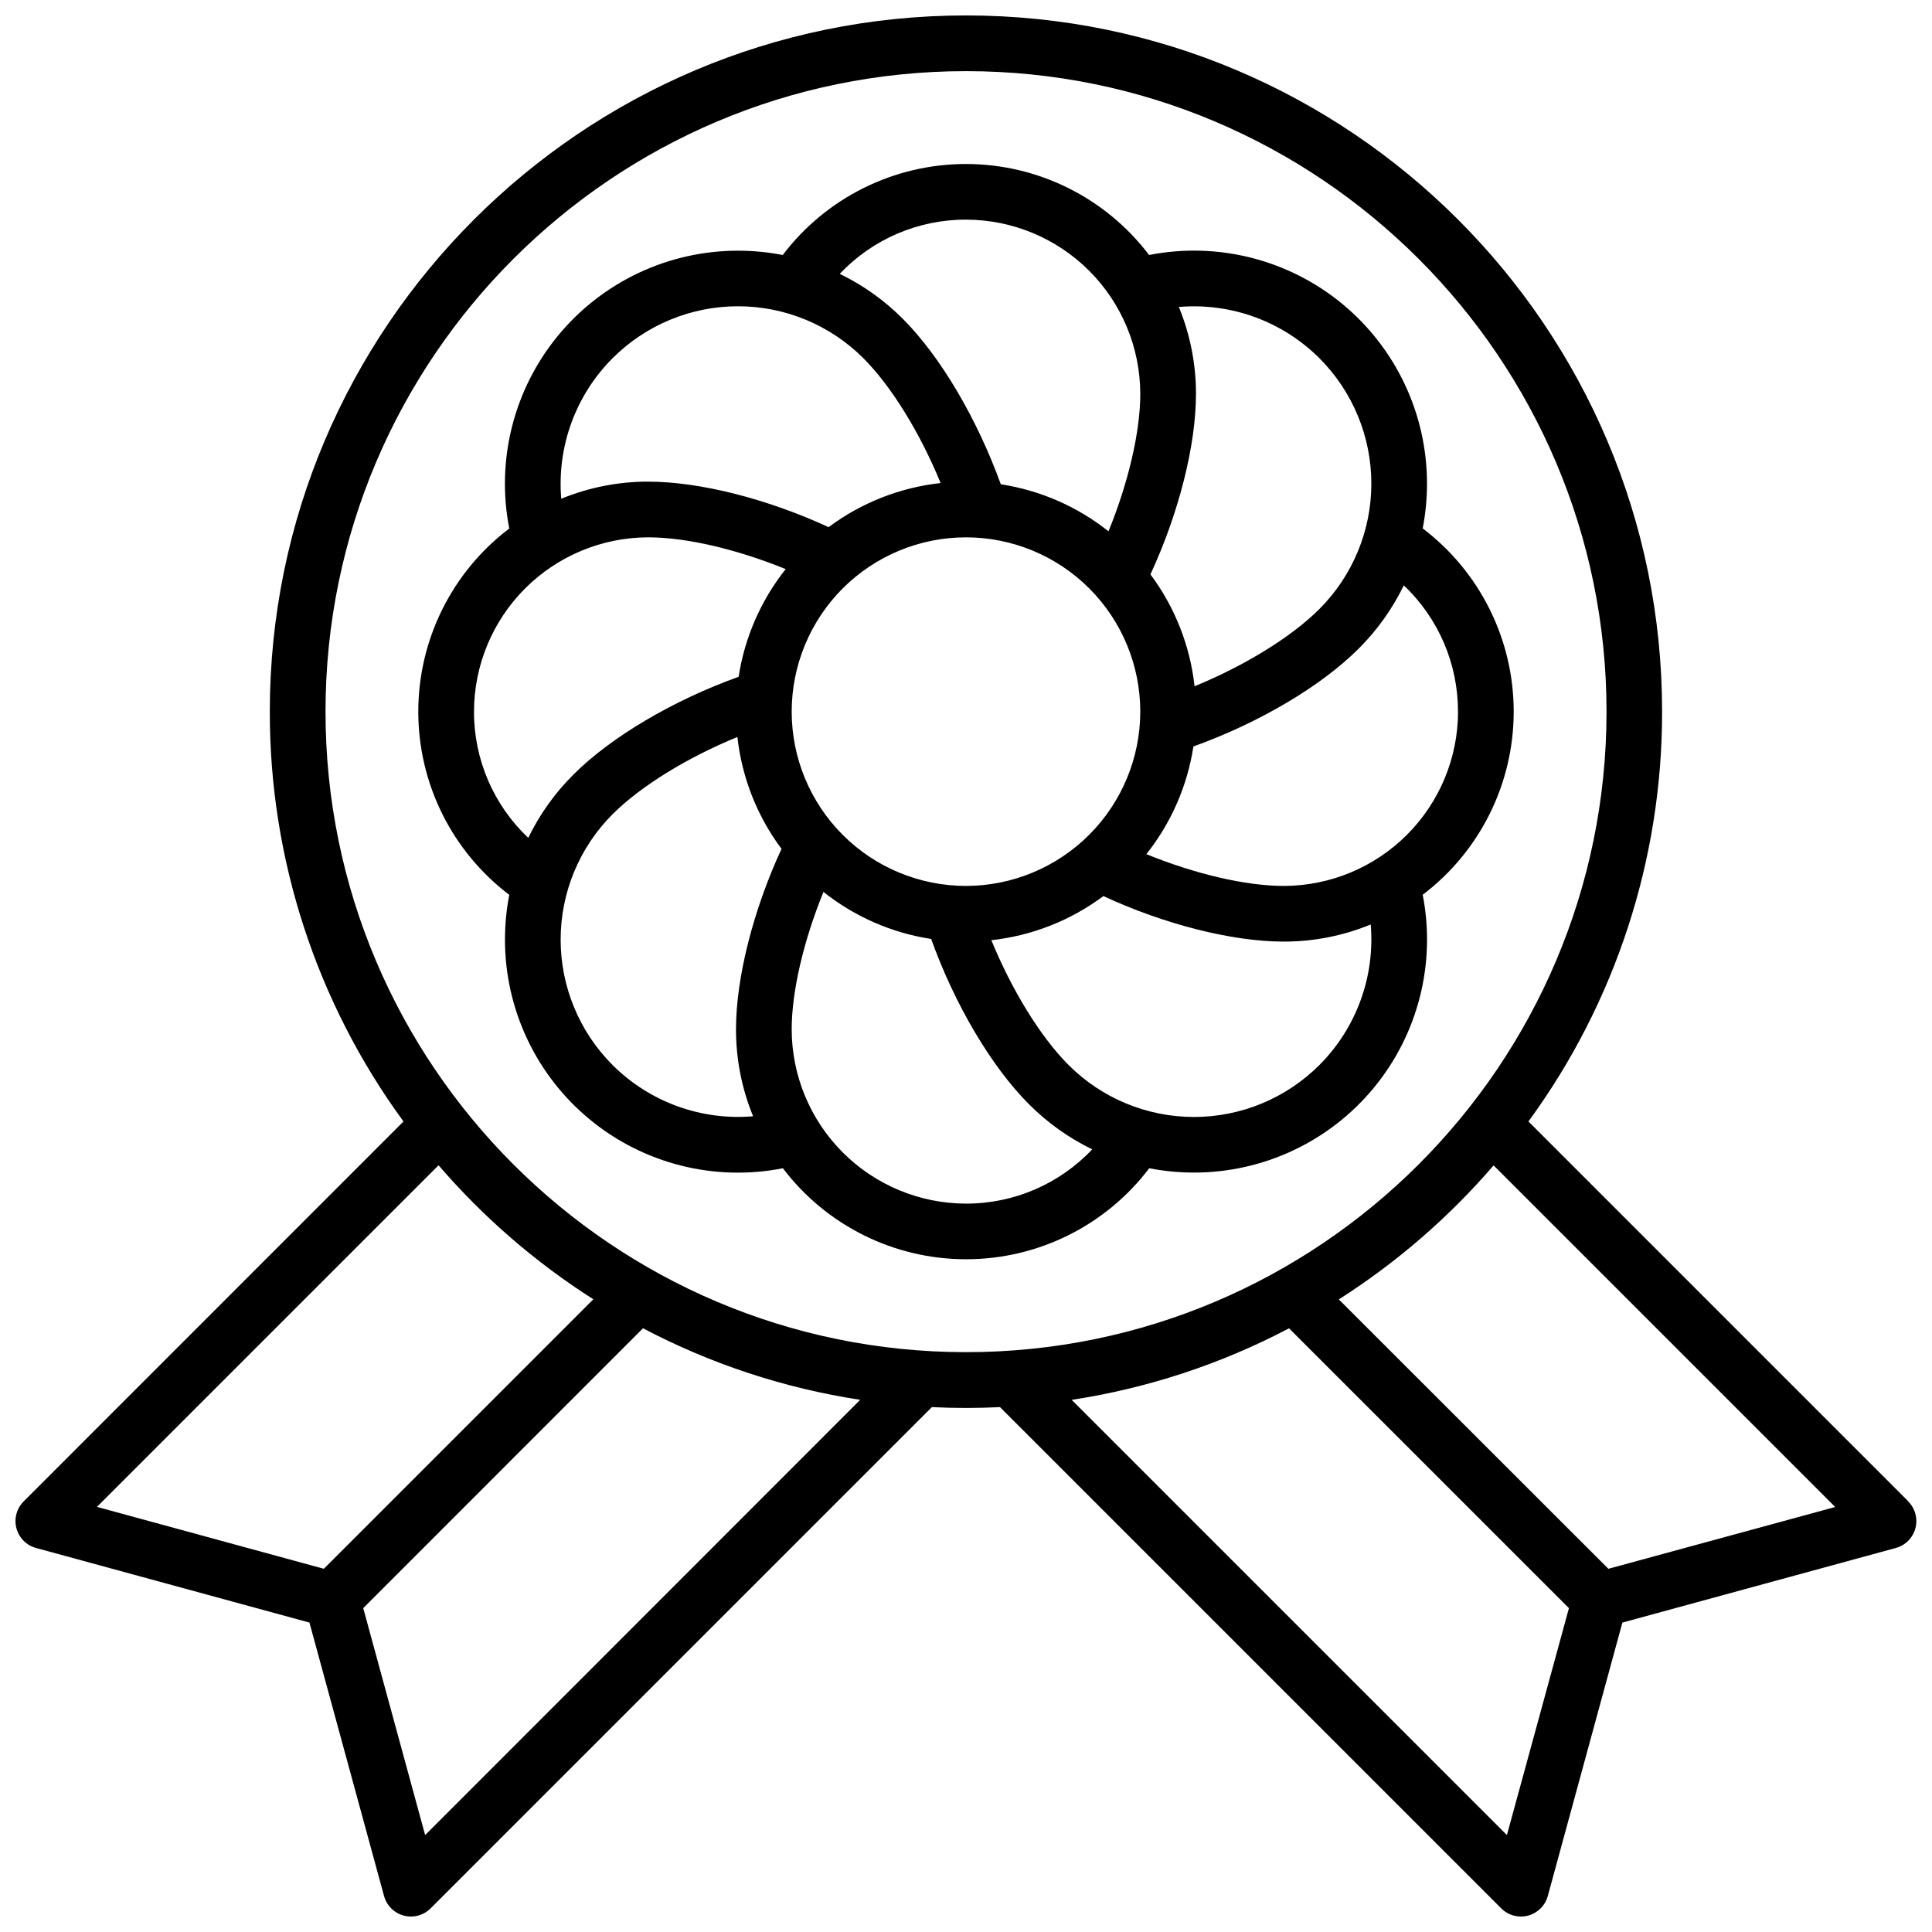
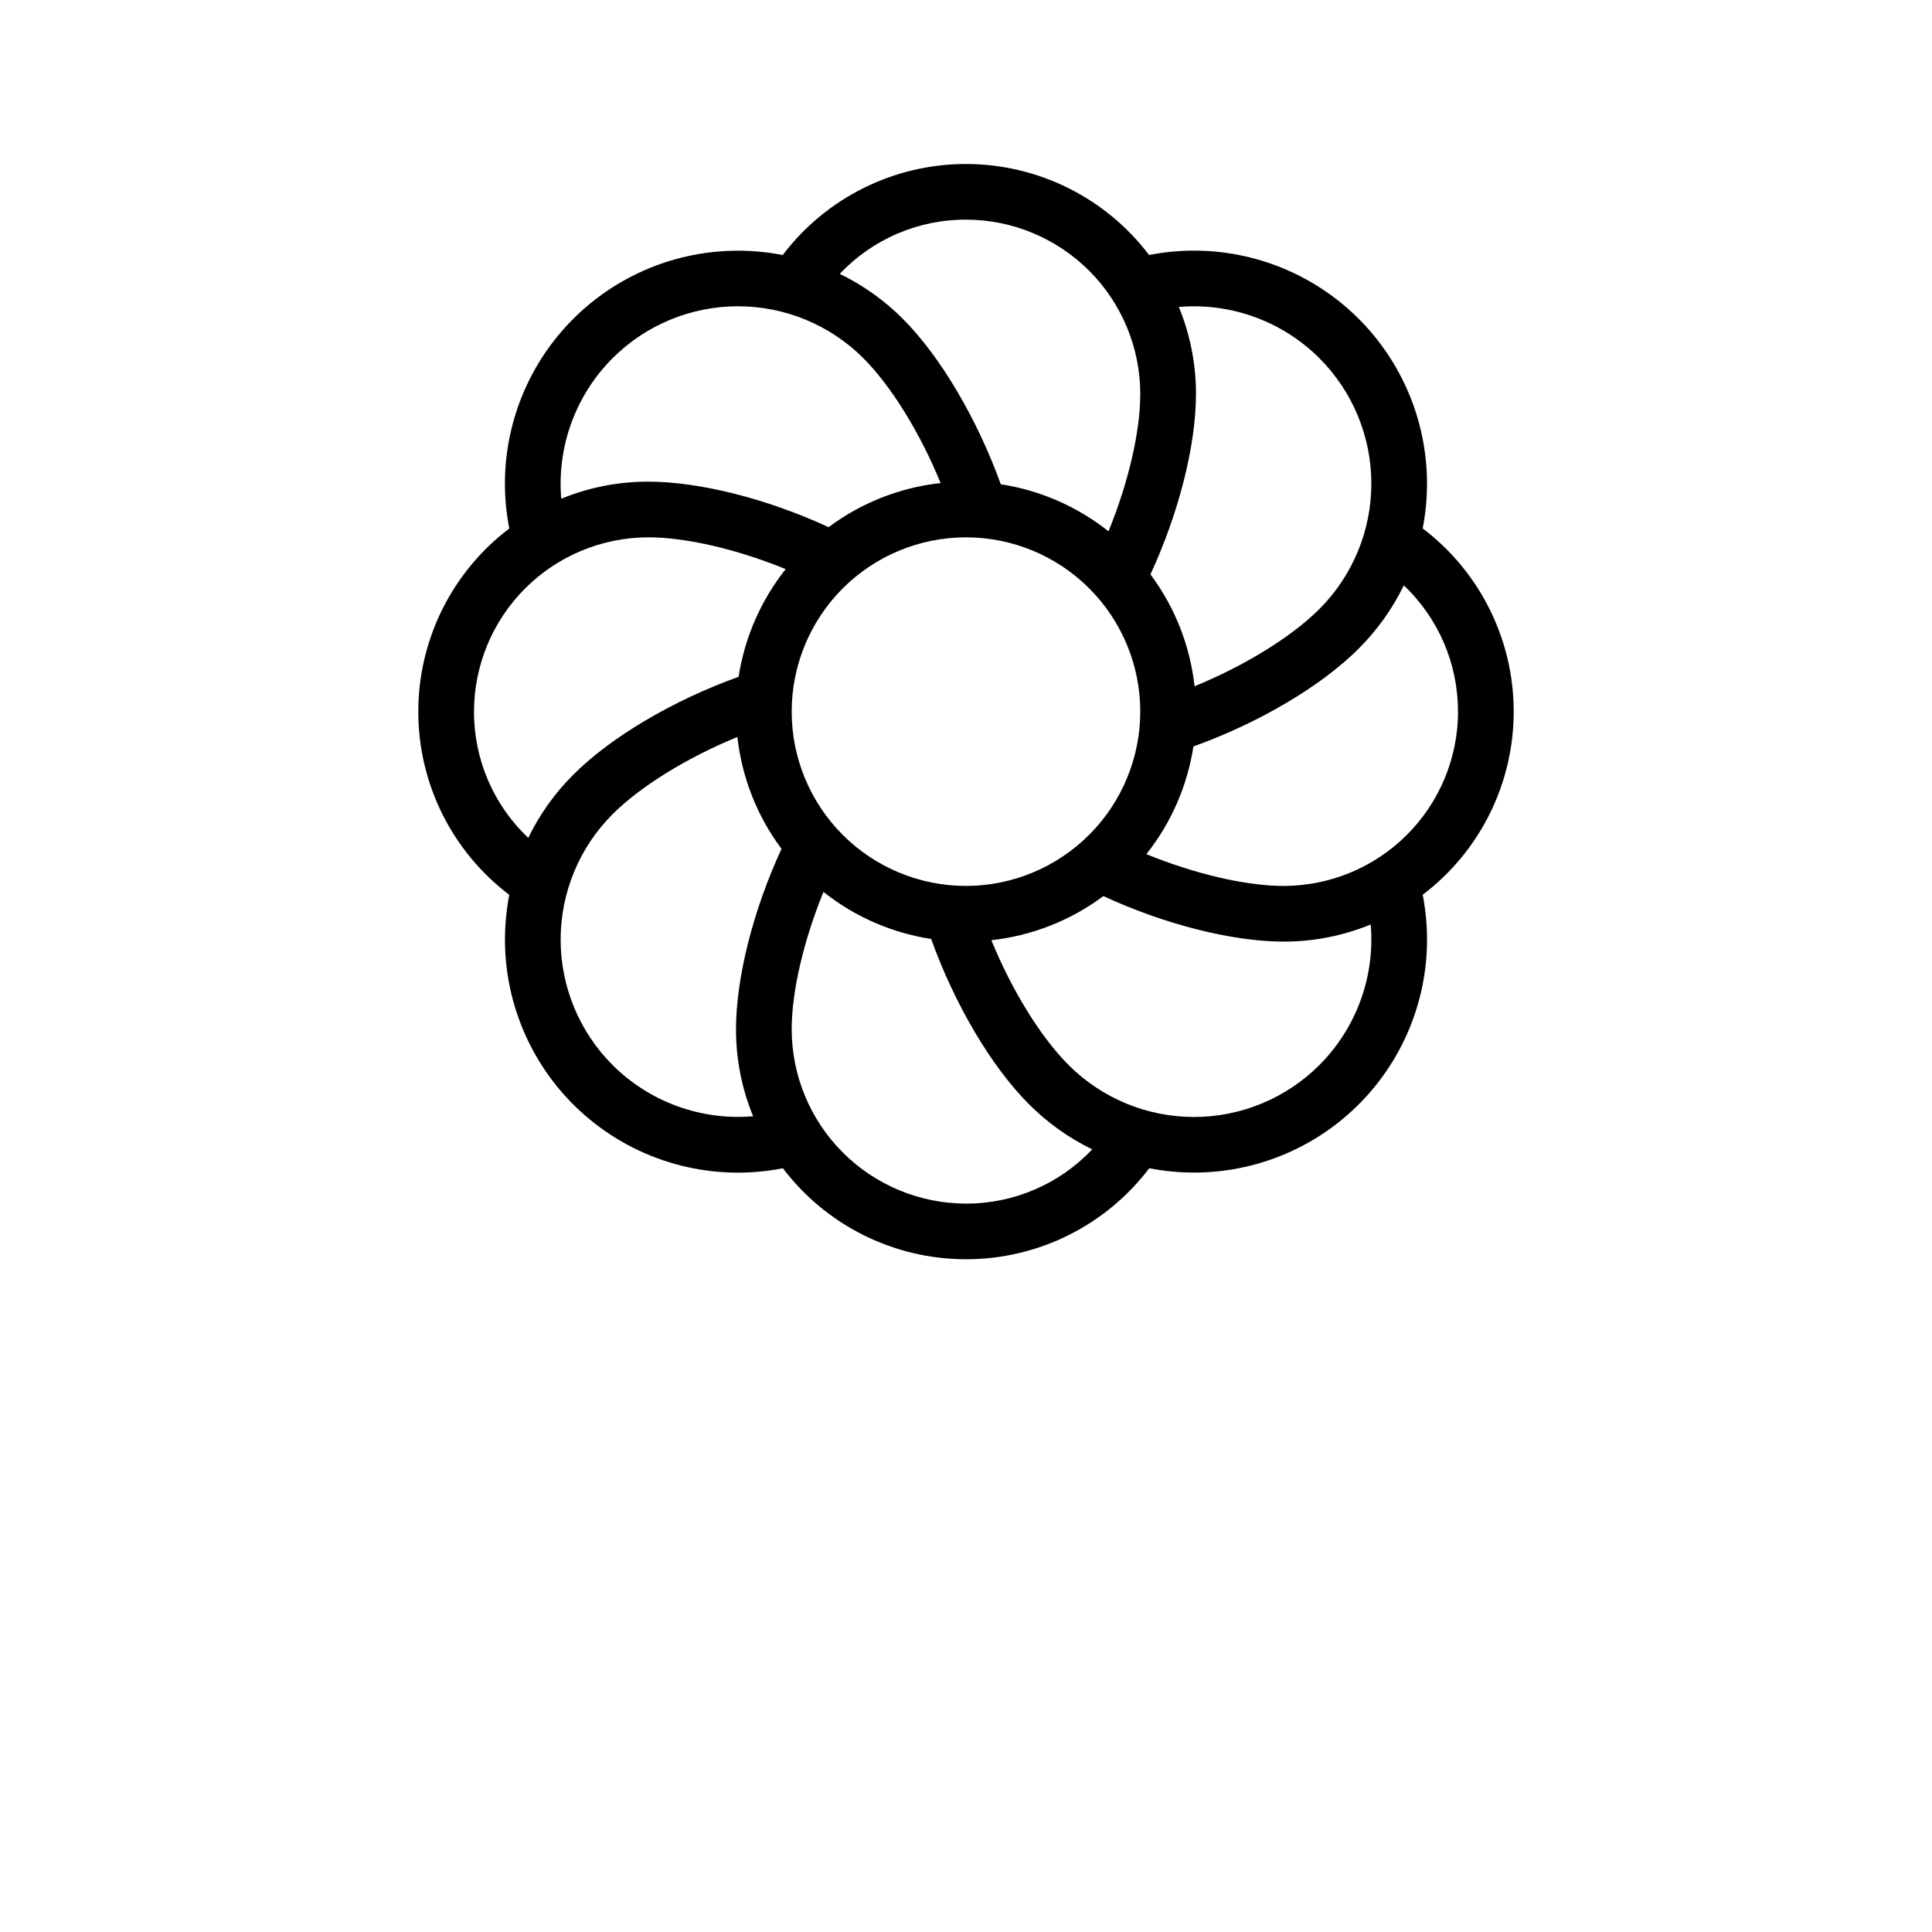
<svg xmlns="http://www.w3.org/2000/svg" width="800px" height="800px" version="1.1" viewBox="144 144 512 512">
  <defs>
    <clipPath id="a">
-       <path d="m148.09 148.09h503.81v503.81h-503.81z" />
-     </clipPath>
+       </clipPath>
  </defs>
  <g clip-path="url(#a)">
    <path d="m649.74 541.89-100.69-100.69c23.062-31.512 35.469-69.555 35.422-108.61 0.031-101.73-82.734-184.5-184.47-184.5-101.74 0-184.5 82.766-184.5 184.5-0.047 39.051 12.363 77.094 35.426 108.61l-100.66 100.69c-1.859 1.859-2.59 4.57-1.914 7.113 0.676 2.543 2.652 4.535 5.191 5.227l72.461 19.77 19.77 72.461c0.691 2.539 2.684 4.516 5.227 5.191 2.543 0.676 5.254-0.055 7.113-1.914l132.84-132.84c2.953 0.148 5.992 0.227 9.023 0.227s6.031-0.078 9.023-0.227l132.84 132.84c1.859 1.859 4.57 2.59 7.113 1.914 2.543-0.676 4.535-2.652 5.227-5.191l19.77-72.461 72.461-19.77c2.539-0.691 4.516-2.684 5.191-5.227 0.676-2.543-0.055-5.254-1.914-7.113zm-480.05 1.449 90.527-90.527v-0.004c11.863 13.781 25.688 25.746 41.023 35.516l-71.418 71.418zm86.977 86.977-16.406-60.145 74.137-74.164c18 9.477 37.453 15.887 57.562 18.961zm-26.402-297.72c0-93.598 76.141-169.74 169.74-169.74 93.598 0 169.74 76.141 169.74 169.74s-76.141 169.74-169.74 169.74c-93.602 0-169.74-76.145-169.74-169.74zm313.08 297.72-115.34-115.34c20.121-3.07 39.59-9.48 57.602-18.961l74.176 74.164zm26.891-70.57-71.438-71.391c15.336-9.77 29.156-21.734 41.023-35.512l90.527 90.527z" />
  </g>
-   <path d="m521.03 381.12c15.191-11.516 24.117-29.477 24.117-48.539s-8.926-37.027-24.117-48.543c0.758-3.91 1.141-7.883 1.141-11.867 0.004-18.465-8.258-35.961-22.516-47.691s-33.02-16.465-51.137-12.902c-11.516-15.191-29.477-24.117-48.539-24.117s-37.027 8.926-48.543 24.117c-3.91-0.758-7.883-1.141-11.867-1.141-18.457-0.004-35.953 8.25-47.684 22.504-11.73 14.25-16.473 33.004-12.922 51.117-15.191 11.516-24.113 29.48-24.113 48.543s8.922 37.023 24.113 48.539c-0.758 3.91-1.137 7.883-1.141 11.867-0.004 18.465 8.254 35.965 22.516 47.695 14.258 11.73 33.02 16.465 51.137 12.898 11.516 15.191 29.48 24.117 48.543 24.117s37.023-8.926 48.539-24.117c3.91 0.758 7.883 1.141 11.867 1.145 18.461 0 35.953-8.254 47.684-22.504 11.73-14.254 16.473-33.008 12.922-51.121zm9.367-48.531c-0.016 12.246-4.887 23.984-13.547 32.645-8.656 8.656-20.398 13.531-32.641 13.547-10.117 0-23.617-3.199-36.406-8.422l-0.004-0.004c6.57-8.266 10.867-18.102 12.469-28.535 17.32-6.219 33.801-15.922 43.828-25.957 4.883-4.871 8.914-10.523 11.926-16.73 9.191 8.699 14.387 20.805 14.355 33.457zm-130.4 46.191c-12.25 0-24-4.867-32.664-13.531-8.66-8.66-13.527-20.41-13.527-32.66s4.867-23.996 13.527-32.66c8.664-8.66 20.414-13.527 32.664-13.527s23.996 4.867 32.66 13.527c8.66 8.664 13.527 20.41 13.527 32.66-0.016 12.246-4.887 23.984-13.547 32.645-8.656 8.656-20.398 13.531-32.641 13.547zm93.656-139.85c8.812 8.812 13.766 20.77 13.766 33.234s-4.953 24.418-13.766 33.234c-7.469 7.457-19.828 15.035-33.082 20.469-1.188-10.75-5.223-20.984-11.691-29.648 7.488-16.188 12.062-34.125 12.062-47.824h0.004c0.008-7.902-1.535-15.734-4.539-23.043 13.809-1.18 27.434 3.789 37.246 13.578zm-93.656-36.723c12.242 0.016 23.984 4.887 32.641 13.543 8.66 8.66 13.531 20.398 13.547 32.645 0 10.117-3.199 23.617-8.422 36.406v0.004c-8.266-6.57-18.102-10.867-28.539-12.469-6.277-17.328-15.949-33.809-25.957-43.836-4.867-4.887-10.523-8.918-16.727-11.926 8.695-9.199 20.801-14.398 33.457-14.367zm-93.66 36.723c8.816-8.812 20.77-13.766 33.234-13.766 12.465 0 24.422 4.953 33.234 13.766 7.457 7.469 15.035 19.828 20.469 33.082-10.762 1.18-21.012 5.215-29.688 11.691-16.188-7.488-34.125-12.062-47.824-12.062l0.004-0.004c-7.898-0.004-15.723 1.535-23.027 4.535-1.172-13.809 3.805-27.434 13.598-37.242zm-36.723 93.656c0.016-12.246 4.887-23.984 13.547-32.645 8.66-8.656 20.398-13.527 32.645-13.543 10.117 0 23.617 3.199 36.406 8.422-6.566 8.266-10.863 18.102-12.469 28.535-17.32 6.219-33.801 15.922-43.828 25.957l0.004 0.004c-4.887 4.867-8.918 10.523-11.926 16.727-9.203-8.691-14.406-20.801-14.379-33.457zm36.723 93.656c-8.812-8.812-13.762-20.77-13.762-33.234s4.949-24.418 13.762-33.234c7.469-7.457 19.828-15.035 33.082-20.469v0.004c1.188 10.746 5.223 20.98 11.691 29.648-7.488 16.188-12.062 34.125-12.062 47.824v-0.004c-0.008 7.906 1.531 15.734 4.535 23.047-13.809 1.176-27.434-3.793-37.246-13.582zm93.66 36.727c-12.246-0.016-23.984-4.891-32.645-13.547-8.66-8.66-13.531-20.398-13.547-32.645 0-10.117 3.199-23.617 8.422-36.406h0.004c8.262 6.566 18.098 10.863 28.535 12.465 6.219 17.32 15.922 33.801 25.957 43.828 4.867 4.883 10.523 8.914 16.727 11.926-8.688 9.203-20.797 14.406-33.453 14.379zm93.656-36.723v-0.004c-8.816 8.816-20.77 13.766-33.234 13.766s-24.422-4.949-33.234-13.766c-7.457-7.469-15.035-19.828-20.469-33.082 10.762-1.18 21.012-5.215 29.688-11.688 16.188 7.488 34.125 12.062 47.824 12.062 7.894 0.004 15.719-1.535 23.023-4.535 1.172 13.812-3.805 27.438-13.598 37.242z" />
+   <path d="m521.03 381.12c15.191-11.516 24.117-29.477 24.117-48.539s-8.926-37.027-24.117-48.543c0.758-3.91 1.141-7.883 1.141-11.867 0.004-18.465-8.258-35.961-22.516-47.691s-33.02-16.465-51.137-12.902c-11.516-15.191-29.477-24.117-48.539-24.117s-37.027 8.926-48.543 24.117c-3.91-0.758-7.883-1.141-11.867-1.141-18.457-0.004-35.953 8.25-47.684 22.504-11.73 14.25-16.473 33.004-12.922 51.117-15.191 11.516-24.113 29.48-24.113 48.543s8.922 37.023 24.113 48.539c-0.758 3.91-1.137 7.883-1.141 11.867-0.004 18.465 8.254 35.965 22.516 47.695 14.258 11.73 33.02 16.465 51.137 12.898 11.516 15.191 29.48 24.117 48.543 24.117s37.023-8.926 48.539-24.117c3.91 0.758 7.883 1.141 11.867 1.145 18.461 0 35.953-8.254 47.684-22.504 11.73-14.254 16.473-33.008 12.922-51.121zm9.367-48.531c-0.016 12.246-4.887 23.984-13.547 32.645-8.656 8.656-20.398 13.531-32.641 13.547-10.117 0-23.617-3.199-36.406-8.422l-0.004-0.004c6.57-8.266 10.867-18.102 12.469-28.535 17.32-6.219 33.801-15.922 43.828-25.957 4.883-4.871 8.914-10.523 11.926-16.73 9.191 8.699 14.387 20.805 14.355 33.457zm-130.4 46.191c-12.25 0-24-4.867-32.664-13.531-8.66-8.66-13.527-20.41-13.527-32.66s4.867-23.996 13.527-32.66c8.664-8.66 20.414-13.527 32.664-13.527s23.996 4.867 32.66 13.527c8.66 8.664 13.527 20.41 13.527 32.66-0.016 12.246-4.887 23.984-13.547 32.645-8.656 8.656-20.398 13.531-32.641 13.547zm93.656-139.85c8.812 8.812 13.766 20.77 13.766 33.234s-4.953 24.418-13.766 33.234c-7.469 7.457-19.828 15.035-33.082 20.469-1.188-10.75-5.223-20.984-11.691-29.648 7.488-16.188 12.062-34.125 12.062-47.824h0.004c0.008-7.902-1.535-15.734-4.539-23.043 13.809-1.18 27.434 3.789 37.246 13.578zm-93.656-36.723c12.242 0.016 23.984 4.887 32.641 13.543 8.66 8.66 13.531 20.398 13.547 32.645 0 10.117-3.199 23.617-8.422 36.406v0.004c-8.266-6.57-18.102-10.867-28.539-12.469-6.277-17.328-15.949-33.809-25.957-43.836-4.867-4.887-10.523-8.918-16.727-11.926 8.695-9.199 20.801-14.398 33.457-14.367zm-93.66 36.723c8.816-8.812 20.77-13.766 33.234-13.766 12.465 0 24.422 4.953 33.234 13.766 7.457 7.469 15.035 19.828 20.469 33.082-10.762 1.18-21.012 5.215-29.688 11.691-16.188-7.488-34.125-12.062-47.824-12.062l0.004-0.004c-7.898-0.004-15.723 1.535-23.027 4.535-1.172-13.809 3.805-27.434 13.598-37.242zm-36.723 93.656c0.016-12.246 4.887-23.984 13.547-32.645 8.66-8.656 20.398-13.527 32.645-13.543 10.117 0 23.617 3.199 36.406 8.422-6.566 8.266-10.863 18.102-12.469 28.535-17.32 6.219-33.801 15.922-43.828 25.957l0.004 0.004c-4.887 4.867-8.918 10.523-11.926 16.727-9.203-8.691-14.406-20.801-14.379-33.457zm36.723 93.656c-8.812-8.812-13.762-20.77-13.762-33.234s4.949-24.418 13.762-33.234c7.469-7.457 19.828-15.035 33.082-20.469c1.188 10.746 5.223 20.98 11.691 29.648-7.488 16.188-12.062 34.125-12.062 47.824v-0.004c-0.008 7.906 1.531 15.734 4.535 23.047-13.809 1.176-27.434-3.793-37.246-13.582zm93.66 36.727c-12.246-0.016-23.984-4.891-32.645-13.547-8.66-8.66-13.531-20.398-13.547-32.645 0-10.117 3.199-23.617 8.422-36.406h0.004c8.262 6.566 18.098 10.863 28.535 12.465 6.219 17.32 15.922 33.801 25.957 43.828 4.867 4.883 10.523 8.914 16.727 11.926-8.688 9.203-20.797 14.406-33.453 14.379zm93.656-36.723v-0.004c-8.816 8.816-20.77 13.766-33.234 13.766s-24.422-4.949-33.234-13.766c-7.457-7.469-15.035-19.828-20.469-33.082 10.762-1.18 21.012-5.215 29.688-11.688 16.188 7.488 34.125 12.062 47.824 12.062 7.894 0.004 15.719-1.535 23.023-4.535 1.172 13.812-3.805 27.438-13.598 37.242z" />
</svg>